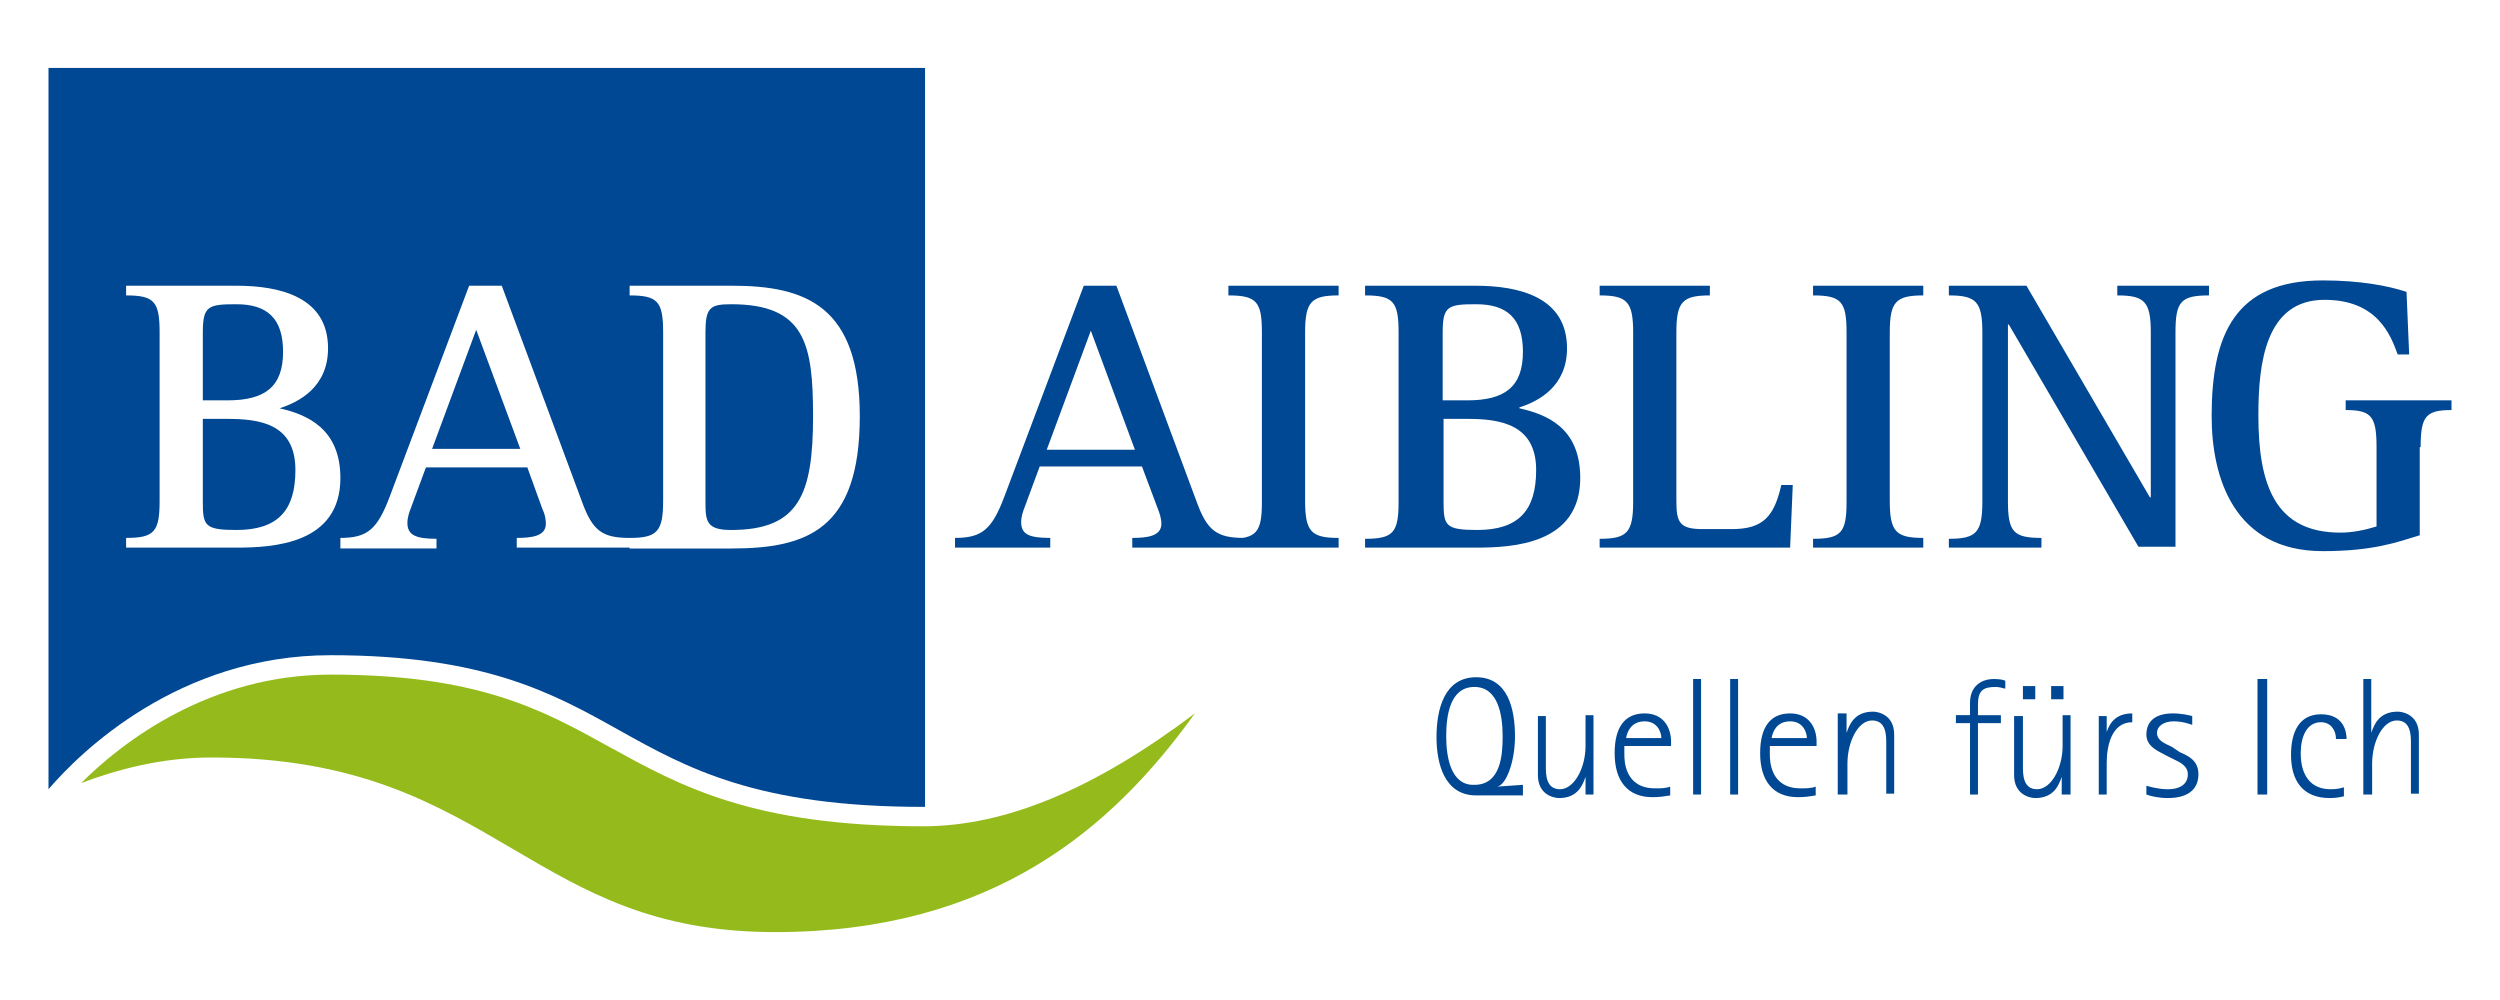
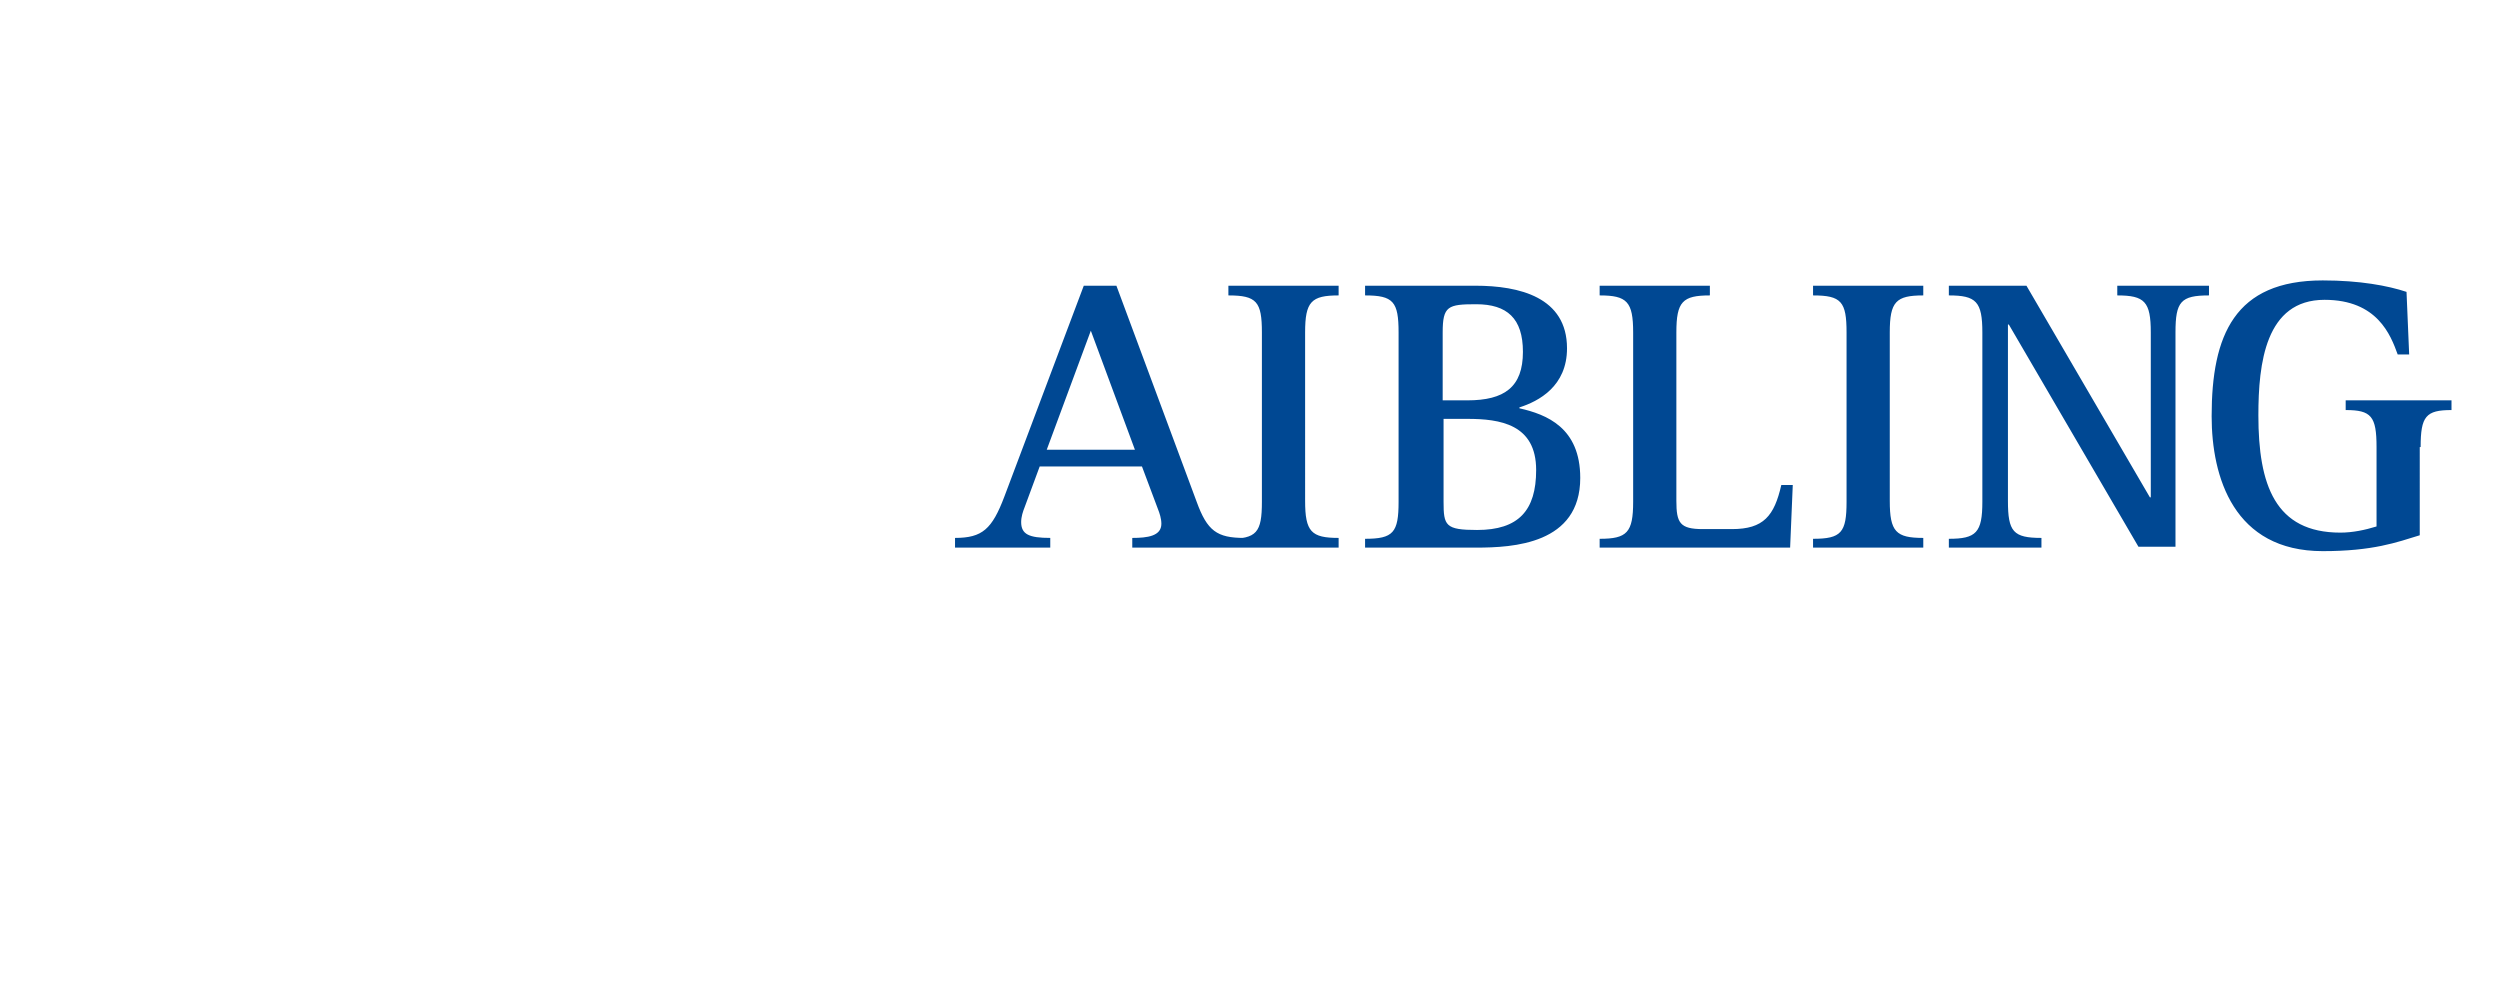
<svg xmlns="http://www.w3.org/2000/svg" version="1.1" id="Ebene_1" x="0px" y="0px" viewBox="0 0 283.5 113.4" style="enable-background:new 0 0 283.5 113.4;" xml:space="preserve">
  <style type="text/css">
	.st0{fill:#004893;}
	.st1{fill:#94BB1B;}
</style>
  <g>
-     <path class="st0" d="M32.1,39.9c0-3.8-1.8-5.4-5.3-5.4c-3.2,0-3.8,0.2-3.8,3.2v7.7h2.8C30,45.4,32.1,43.9,32.1,39.9 M25.7,47.5H23   v9.4c0,2.7,0.2,3.2,3.8,3.2c4.7,0,6.7-2.2,6.7-6.8C33.5,48,29.4,47.5,25.7,47.5 M49,50.9h10l-5-13.5L49,50.9z M92.2,47.2   c0-8.2-0.9-12.7-9.3-12.7c-2.4,0-2.9,0.4-2.9,3.2v19.2c0,2.2,0.1,3.2,2.9,3.2C90.6,60.1,92.2,56.1,92.2,47.2 M97.5,47.2   c0,12.9-6,15-14.6,15H71.4V61c0,0,0,0,0,0c0,0,0,0,0,0v1.1H58.6V61c1.7,0,3.3-0.2,3.3-1.6c0-0.5-0.1-1.1-0.4-1.7L59.8,53H48.3   l-1.7,4.6c-0.2,0.5-0.4,1.1-0.4,1.7c0,1.4,1,1.8,3.3,1.8v1.1H38.6V61c3.1,0,4.2-1,5.6-4.7l9-23.9h3.7L66,56.9   c1.2,3.3,2.3,4.1,5.4,4.1c3.1,0,3.8-0.7,3.8-4.2V37.7c0-3.5-0.6-4.2-3.8-4.2v-1.1h11.6C91.4,32.4,97.5,34.7,97.5,47.2 M31.7,46.3   L31.7,46.3c3.1,0.7,6.9,2.3,6.9,7.9c0,7.5-7.6,7.9-11.8,7.9H14.3V61c3.2,0,3.8-0.7,3.8-4.2V37.7c0-3.5-0.6-4.2-3.8-4.2v-1.1h12.5   c5,0,10.4,1.3,10.4,7.1C37.2,43.9,33.9,45.6,31.7,46.3 M104.9,91.5V7.7H5.5v81.8C9,85.4,20.2,74.3,37.5,74.3   c17.4,0,25.2,4.3,32.7,8.5c7.7,4.3,15.6,8.7,34.5,8.7C104.7,91.5,104.8,91.5,104.9,91.5" />
    <path class="st0" d="M274.5,50.7c0-3.5,0.6-4.2,3.5-4.2v-1.1h-12v1.1c2.9,0,3.5,0.7,3.5,4.2v9c-1.3,0.4-2.7,0.7-4.1,0.7   c-7.4,0-9.3-5.4-9.3-13.3c0-5.9,0.8-13.1,7.5-13.1c6,0,7.5,4,8.3,6.2h1.3l-0.3-7.1c-2.1-0.7-5.3-1.3-9.5-1.3   c-10,0-12.6,6.2-12.6,15.4c0,6.9,2.5,15.3,12.6,15.3c5.7,0,8.4-1,11-1.8V50.7z M221.1,62.1h10.4V61c-3.2,0-3.8-0.7-3.8-4.2v-20h0.1   l14.7,25.2h4.2V37.7c0-3.5,0.6-4.2,3.8-4.2v-1.1h-10.4v1.1c3.1,0,3.8,0.7,3.8,4.2v18.7h-0.1l-14-24h-8.8v1.1c3.1,0,3.8,0.7,3.8,4.2   v19.2c0,3.5-0.7,4.2-3.8,4.2V62.1z M205.6,62.1h12.5V61c-3.1,0-3.8-0.7-3.8-4.2V37.7c0-3.5,0.7-4.2,3.8-4.2v-1.1h-12.5v1.1   c3.2,0,3.8,0.7,3.8,4.2v19.2c0,3.5-0.6,4.2-3.8,4.2V62.1z M181.4,62.1H203l0.3-7.1H202c-0.8,3.5-2,5-5.6,5h-3.3c-2.6,0-3-0.7-3-3.2   V37.7c0-3.5,0.7-4.2,3.8-4.2v-1.1h-12.5v1.1c3.1,0,3.8,0.7,3.8,4.2v19.2c0,3.5-0.7,4.2-3.8,4.2V62.1z M154.9,62.1h12.5   c4.2,0,11.8-0.4,11.8-7.9c0-5.7-3.8-7.2-6.9-7.9v-0.1c2.2-0.7,5.4-2.4,5.4-6.7c0-5.8-5.4-7.1-10.4-7.1h-12.5v1.1   c3.2,0,3.8,0.7,3.8,4.2v19.2c0,3.5-0.6,4.2-3.8,4.2V62.1z M163.6,47.5h2.8c3.7,0,7.8,0.6,7.8,5.8c0,4.6-2,6.8-6.7,6.8   c-3.6,0-3.8-0.5-3.8-3.2V47.5z M163.6,37.7c0-3,0.6-3.2,3.8-3.2c3.5,0,5.3,1.6,5.3,5.4c0,4-2.1,5.5-6.3,5.5h-2.8V37.7z M139.3,62.1   h12.5V61c-3.1,0-3.8-0.7-3.8-4.2V37.7c0-3.5,0.7-4.2,3.8-4.2v-1.1h-12.5v1.1c3.2,0,3.8,0.7,3.8,4.2v19.2c0,3.5-0.6,4.2-3.8,4.2   V62.1z M123.7,37.5l5,13.5h-10L123.7,37.5z M108.2,62.1h10.9V61c-2.4,0-3.3-0.4-3.3-1.8c0-0.6,0.2-1.2,0.4-1.7l1.7-4.6h11.6   l1.8,4.8c0.2,0.5,0.4,1.1,0.4,1.7c0,1.4-1.6,1.6-3.3,1.6v1.1h12.7V61c-3.1,0-4.2-0.8-5.4-4.1l-9.1-24.5h-3.7l-9,23.9   c-1.4,3.7-2.5,4.7-5.6,4.7V62.1z" />
-     <path class="st0" d="M268.1,90.1h0.9v-3.5c0-2.5,1.2-4.9,2.8-4.9c1.6,0,1.6,1.7,1.6,2.6v5.7h0.9v-6.7c0-2.3-1.9-2.6-2.4-2.6   c-2.2,0-2.7,1.6-3,2.4h0V77h-0.9V90.1z M265.7,89.3c-0.3,0.1-0.7,0.2-1.4,0.2c-2.3,0-3.4-1.6-3.4-4.1c0-1.7,0.6-3.5,2.3-3.5   c1.1,0,1.7,0.9,1.7,1.9h1.2c0-0.8-0.3-2.8-2.9-2.8c-2.4,0-3.4,1.9-3.4,4.6c0,2.9,1.3,4.9,4.4,4.9c0.7,0,1.2-0.1,1.6-0.2V89.3z    M256,90.1h1.1V77H256V90.1z M246.3,84.7c-0.8-0.4-1.7-0.7-1.7-1.6c0-0.7,0.7-1.3,1.9-1.3c1,0,1.8,0.3,2.1,0.4v-1   c-0.4-0.1-1.2-0.3-2.2-0.3c-2.1,0-3,1-3,2.4c0,1.4,1.4,1.9,2.3,2.4l0.8,0.4c0.6,0.3,1.6,0.7,1.6,1.7c0,1-0.7,1.7-2.3,1.7   c-1,0-2.1-0.3-2.4-0.4v1c0.5,0.2,1.5,0.4,2.4,0.4c2.8,0,3.5-1.4,3.5-2.7c0-1.6-1.2-2.1-2.1-2.5L246.3,84.7z M238,90.1h0.9v-3.6   c0-1.8,0.5-4.6,2.9-4.6v-1c-1.7,0-2.5,0.9-2.9,2.1h0v-1.8H238V90.1z M233.9,90.1h0.9v-9h-0.9v3.5c0,2.5-1.3,4.9-2.9,4.9   c-1.6,0-1.6-1.7-1.6-2.6v-5.7h-1v6.7c0,2.3,1.9,2.6,2.4,2.6c2.2,0,2.7-1.6,3-2.4h0V90.1z M232.6,79.3h1.4v-1.5h-1.4V79.3z    M229.4,79.3h1.4v-1.5h-1.4V79.3z M223.3,90.1h1V82h2.6v-0.9h-2.6v-1.2c0-1.6,0.6-2,2-2c0.4,0,0.7,0.1,1.1,0.2v-0.9   c-0.2-0.1-0.6-0.2-1.3-0.2c-1.4,0-2.7,0.8-2.7,2.7v1.4h-1.6V82h1.6V90.1z M208.5,90.1h1v-3.5c0-2.5,1.2-4.9,2.8-4.9   c1.6,0,1.6,1.7,1.6,2.6v5.7h0.9v-6.7c0-2.3-1.9-2.6-2.4-2.6c-2.2,0-2.7,1.6-3,2.4h0v-2.2h-1V90.1z M200.9,83.7   c0.1-0.6,0.5-1.9,2.1-1.9c1.5,0,1.9,1.3,1.9,1.9H200.9z M205.9,89.2c-0.5,0.2-1.1,0.2-1.7,0.2c-3.5,0-3.5-3.2-3.5-3.9   c0-0.3,0-0.6,0-0.9h5.3v-0.5c0-1.5-0.8-3.2-3-3.2c-2.2,0-3.4,1.5-3.4,4.5c0,3.2,1.5,5,4.3,5c0.8,0,1.4-0.1,2-0.2V89.2z M196.2,90.1   h0.9V77h-0.9V90.1z M192,90.1h0.9V77H192V90.1z M184.4,83.7c0.1-0.6,0.5-1.9,2.1-1.9c1.5,0,1.9,1.3,1.9,1.9H184.4z M189.4,89.2   c-0.5,0.2-1.1,0.2-1.7,0.2c-3.5,0-3.5-3.2-3.5-3.9c0-0.3,0-0.6,0-0.9h5.3v-0.5c0-1.5-0.8-3.2-3-3.2c-2.2,0-3.4,1.5-3.4,4.5   c0,3.2,1.5,5,4.3,5c0.8,0,1.4-0.1,2-0.2V89.2z M179.8,90.1h0.9v-9h-0.9v3.5c0,2.5-1.3,4.9-2.9,4.9c-1.6,0-1.6-1.7-1.6-2.6v-5.7   h-0.9v6.7c0,2.3,1.9,2.6,2.4,2.6c2.2,0,2.7-1.6,3-2.4h0V90.1z M164,83.5c0-2.3,0.4-5.6,3.2-5.6c2.7,0,3.2,3.2,3.2,5.6   c0,2.1-0.2,5.5-3.2,5.5C164.5,89.1,164,85.8,164,83.5 M172.7,90.1v-1.1l-2.9,0.2l0,0c1-0.2,2-2.8,2-5.7c0-3.1-0.8-6.7-4.4-6.7   c-3.6,0-4.5,3.6-4.5,6.8c0,3,0.9,6.6,4.5,6.6H172.7z" />
-     <path class="st1" d="M24,85.9c16.6,0,25.5,5.3,34.2,10.4c8.2,4.8,15.9,9.4,29.7,9.4c24.6,0,38.2-11.7,47.6-24.8   c-11.4,8.6-21.5,12.8-30.8,12.8c-19.4,0-27.6-4.6-35.6-9c-7.6-4.2-14.8-8.2-31.6-8.2c-13.7,0-23.6,7.6-28.3,12.3   C13.2,87.3,18.2,85.9,24,85.9" />
  </g>
</svg>